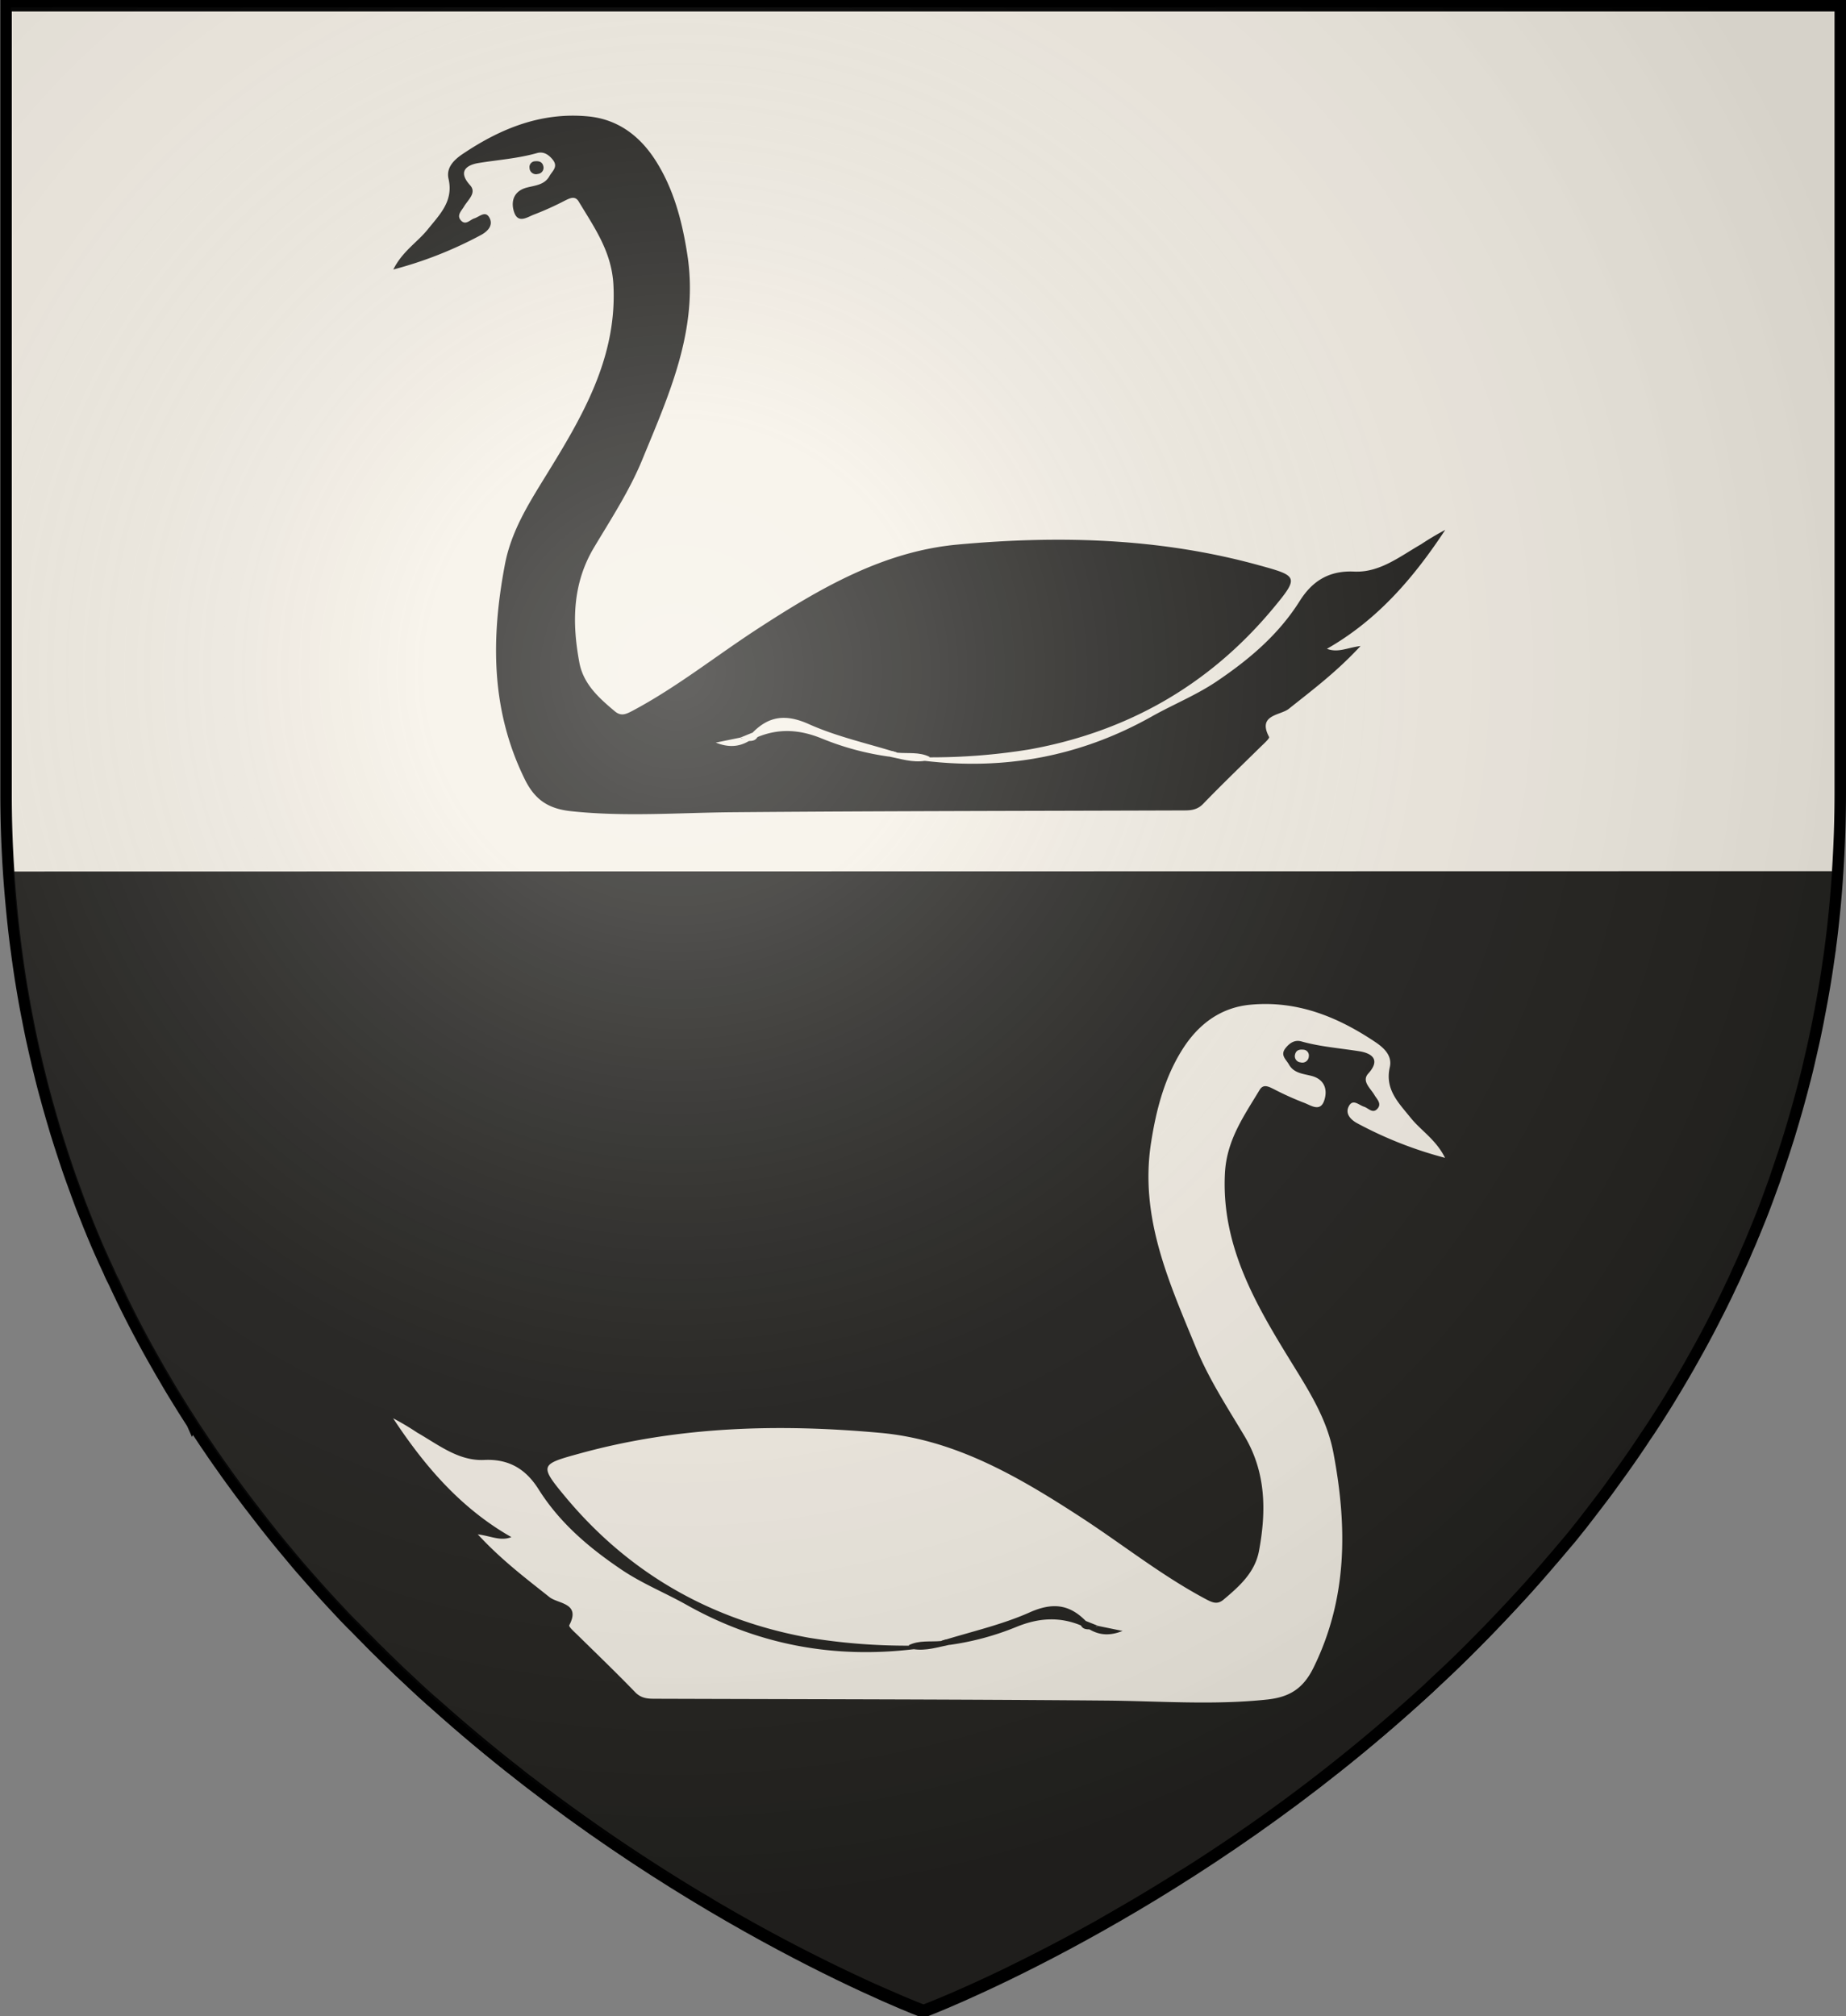
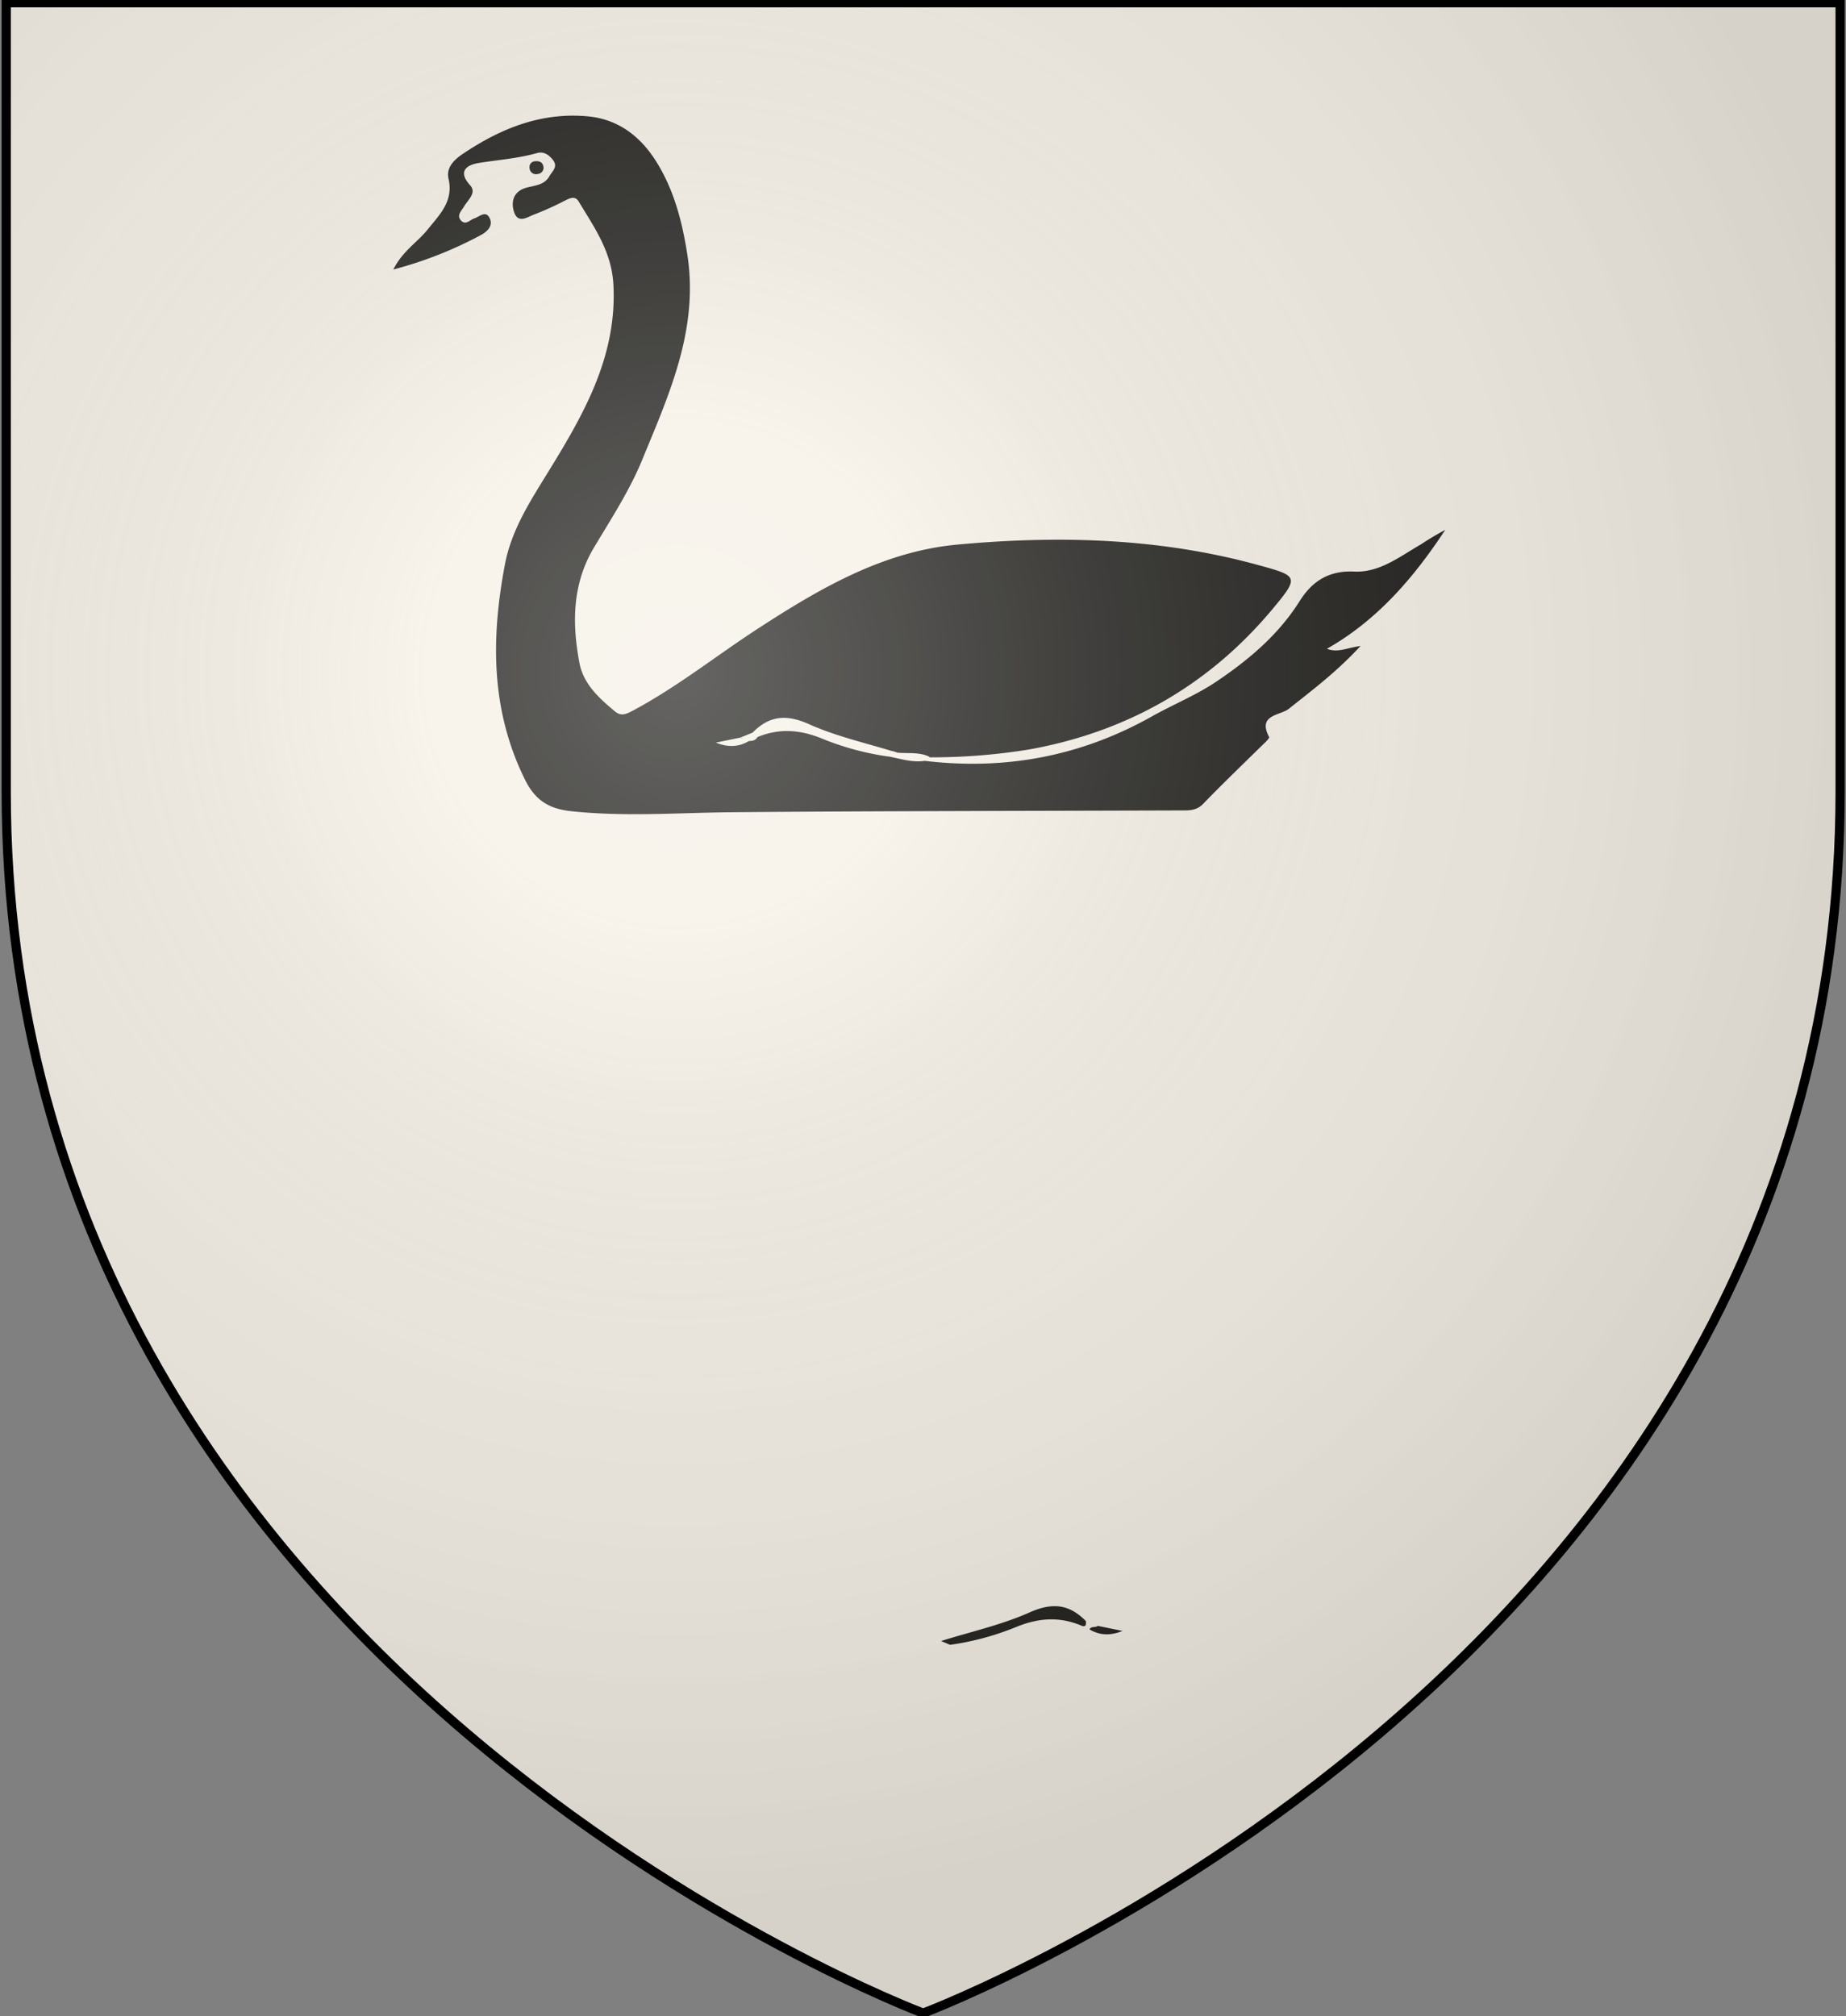
<svg xmlns="http://www.w3.org/2000/svg" xmlns:ns1="http://sodipodi.sourceforge.net/DTD/sodipodi-0.dtd" xmlns:ns2="http://www.inkscape.org/namespaces/inkscape" viewBox="0 0 483 527.48" version="1.1" id="svg49730" ns1:docname="House Swann GoT.svg" ns2:version="1.2.1 (9c6d41e410, 2022-07-14)">
  <rect x="0" y="0" width="483" height="527.48" fill="#808080" stroke="none" />
  <ns1:namedview id="namedview49732" pagecolor="#ffffff" bordercolor="#000000" borderopacity="0.25" ns2:showpageshadow="2" ns2:pageopacity="0.0" ns2:pagecheckerboard="0" ns2:deskcolor="#d1d1d1" showgrid="false" ns2:zoom="1.12203" ns2:cx="169.33593" ns2:cy="273.61122" ns2:window-width="1920" ns2:window-height="1017" ns2:window-x="-8" ns2:window-y="-8" ns2:window-maximized="1" ns2:current-layer="svg49730" />
  <defs id="defs49692">
    <style id="style49690">.cls-1{fill:#f6f1e7;}.cls-2{fill:#242320;}.cls-3{fill:none;stroke:#000;stroke-width:3px;}</style>
    <radialGradient id="rg" gradientUnits="userSpaceOnUse" cx="220" cy="220" r="405" gradientTransform="matrix(0.805,0,0,0.803,0.015,-0.897)">
      <stop style="stop-color:#ffffff;stop-opacity:.3" offset="0" id="stop753" />
      <stop style="stop-color:#ffffff;stop-opacity:.2" offset=".2" id="stop755" />
      <stop style="stop-color:#666666;stop-opacity:.1" offset=".6" id="stop757" />
      <stop style="stop-color:#000000;stop-opacity:.13" offset="1" id="stop759" />
    </radialGradient>
  </defs>
  <title id="title49694">House Swann</title>
  <g id="Layer_2" data-name="Layer 2">
    <path class="cls-1" d="M927,122.76V328.6a314.37,314.37,0,0,1-2.28,38c-.11.93-.24,1.86-.36,2.79s-.24,1.86-.39,2.79q-.7,5.05-1.61,10c-.07.44-.15.87-.23,1.31-.15.8-.29,1.6-.45,2.39s-.34,1.8-.51,2.69l-.45,2.22-.24,1.16c-.15.71-.3,1.44-.47,2.15q-.8,3.55-1.61,7l-.58,2.32-.52,2q-1.52,5.88-3.27,11.61c-.29,1-.59,1.94-.9,2.92l-.6,1.88c-.19.63-.39,1.25-.6,1.86l-1.1,3.26c-.37,1.09-.68,2-1,3-.47,1.28-.92,2.55-1.39,3.81-.36,1-.73,2-1.11,3l-.19.49c-.43,1.14-.87,2.25-1.32,3.37s-.87,2.16-1.32,3.19a3.35,3.35,0,0,1-.18.42c-.4,1-.8,2-1.25,3s-.75,1.75-1.13,2.62l-.66,1.49c-.47,1.07-.95,2.12-1.44,3.15s-.9,2-1.36,2.93l-1,2.12c-.3.63-.6,1.25-.91,1.88-.63,1.32-1.31,2.64-2,4q-2.53,5-5.19,9.77l-2,3.57-.11.21q-2.13,3.71-4.33,7.33c-.71,1.2-1.46,2.39-2.18,3.54-.1.16-.19.31-.3.46-.55.89-1.12,1.78-1.69,2.66l-.66,1c-.65,1-1.31,2-2,3l-.13.18c-.66,1-1.32,2-2,3l-.45.67q-2.26,3.28-4.54,6.46l-.31.42c-.8,1.07-1.54,2.14-2.31,3.19s-1.66,2.23-2.5,3.32q-2.29,3-4.61,6l-.8,1c-.73.93-1.48,1.85-2.22,2.76L854,526.61l-.57.69L851,530.1q-2.83,3.32-5.72,6.53c-.75.85-1.52,1.69-2.29,2.51l-2.22,2.39q-3,3.19-5.93,6.24-2.76,2.83-5.53,5.59c-.91.91-1.84,1.82-2.76,2.71s-1.85,1.78-2.78,2.67l-2.28,2.11c-.68.65-1.36,1.28-2.05,1.91a448.64,448.64,0,0,1-61.76,47.47c-.86.55-1.73,1.1-2.58,1.6q-6.42,4.07-12.46,7.63l-2.41,1.4-2.36,1.36-2.34,1.35-2.22,1.28c-8.35,4.68-15.91,8.59-22.38,11.76l-1.61.8c-10.63,5.15-18.11,8.22-21,9.35l-.42.18-.61.23-.14.06h-.08l-.23-.1-.21,0-1.07-.42-.55-.23c-.87-.34-2-.8-3.36-1.38l-.47-.18c-1.76-.8-3.88-1.67-6.33-2.77l-1.39-.61a443.16,443.16,0,0,1-39.74-20.6c-.8-.45-1.61-.92-2.36-1.38a473.14,473.14,0,0,1-44.78-30l-2.62-2c-1-.75-2-1.52-2.95-2.29l-2.81-2.21c-6.19-4.92-12.43-10.15-18.64-15.69L558.08,566q-2.3-2.05-4.59-4.2l-1.67-1.57L550,558.54l-2-1.94c-1.12-1.07-2.24-2.16-3.34-3.26-.84-.8-1.69-1.67-2.52-2.51l-.24-.26q-1.25-1.25-2.5-2.51c-.66-.68-1.32-1.36-2-2l-2-2.07-.13-.15-2.1-2.24q-3.36-3.61-6.66-7.36c-.68-.8-1.36-1.55-2-2.35-.57-.65-1.12-1.28-1.66-1.94l-2-2.39q-4.26-5.11-8.39-10.48-1.13-1.45-2.24-2.92c-1.89-2.47-3.73-5-5.57-7.55l-1.68-2.39c-.13-.16-.24-.34-.36-.5-.59-.85-1.19-1.7-1.77-2.55-.95-1.38-1.89-2.77-2.82-4.17q-1.11-1.64-2.18-3.31l-.15-.24-2.22-3.47c-.07-.13-.15-.24-.22-.37-.71-1.14-1.41-2.27-2.1-3.4s-1.49-2.46-2.21-3.7-1.44-2.39-2.13-3.67q-4.6-8-8.77-16.47c-.35-.69-.69-1.38-1-2.08-.22-.44-.44-.89-.65-1.35-.43-.87-.8-1.75-1.25-2.63a27.17,27.17,0,0,1-1.15-2.47l-.23-.48c-.26-.58-.52-1.16-.8-1.75l-.26-.57c-.26-.58-.52-1.18-.8-1.77q-1.44-3.26-2.78-6.58c-.42-1-.8-2-1.23-3.07-.1-.26-.21-.53-.31-.8-.4-1-.8-2-1.16-3s-.68-1.82-1-2.74l-.23-.65c-.18-.45-.34-.91-.5-1.36q-1-2.69-1.89-5.44c-.21-.6-.4-1.21-.6-1.8-.26-.8-.51-1.54-.75-2.31-.14-.42-.26-.8-.39-1.22-.26-.8-.5-1.6-.75-2.39-.31-1-.61-2.06-.92-3.1-.18-.65-.39-1.28-.57-2-.37-1.28-.74-2.58-1.08-3.89-.19-.68-.37-1.35-.55-2-.13-.5-.26-1-.39-1.51-.32-1.22-.63-2.46-.92-3.7-.18-.7-.35-1.4-.52-2.11-.07-.29-.13-.57-.19-.85-.37-1.55-.71-3.11-1.07-4.69-.26-1.16-.5-2.33-.74-3.5-.14-.71-.29-1.43-.43-2.14s-.32-1.6-.47-2.45a2.13,2.13,0,0,0-.1-.47c-.15-.8-.3-1.64-.45-2.48s-.31-1.84-.47-2.77-.3-1.8-.45-2.71q-.87-5.52-1.56-11.17A314.73,314.73,0,0,1,447,328.58V122.76Z" transform="translate(-445.5 -121.26)" id="path49696" />
  </g>
  <g id="Layer_4" data-name="Layer 4">
-     <path class="cls-2" d="M926.33,349.18q-.55,8.75-1.61,17.44c-.11.93-.24,1.86-.36,2.79,0,.2,0,.4-.08.59-.09.74-.19,1.47-.31,2.2-.46,3.37-1,6.69-1.6,10-.07.44-.15.87-.23,1.31v0c-.16.79-.29,1.59-.45,2.38s-.34,1.79-.51,2.69l-.45,2.22-.24,1.15c-.15.71-.3,1.44-.46,2.15-.54,2.37-1.07,4.71-1.61,7l-.58,2.32-.52,2q-1.53,5.88-3.27,11.61c-.29,1-.59,1.94-.9,2.92l-.6,1.88c-.2.63-.4,1.24-.61,1.86-.37,1.09-.73,2.17-1.1,3.25s-.68,2-1,3c-.47,1.28-.93,2.56-1.39,3.81-.36,1-.73,2-1.11,3l-.19.5c-.43,1.14-.87,2.25-1.32,3.36s-.87,2.17-1.31,3.2c0,.15-.12.28-.18.42-.4,1-.8,2-1.25,3s-.76,1.75-1.13,2.62l-.66,1.49c-.48,1.07-1,2.11-1.44,3.15s-.9,2-1.36,2.93l-1,2.12c-.29.63-.6,1.25-.91,1.87-.63,1.33-1.31,2.64-2,4q-2.52,5-5.19,9.77l-2,3.57-.12.21c-1.42,2.47-2.86,4.92-4.33,7.33-.71,1.2-1.46,2.4-2.18,3.54-.11.16-.2.32-.3.47-.55.89-1.12,1.78-1.69,2.66l-.65,1c-.65,1-1.31,2-2,3l-.13.18c-.65,1-1.31,2-2,3l-.45.67q-2.25,3.29-4.54,6.46l-.31.43c-.8,1.07-1.54,2.14-2.31,3.19s-1.66,2.23-2.5,3.32c-1.52,2-3.06,4-4.61,6l-.81,1q-1.09,1.39-2.22,2.76L854,526.61l-.57.69c-.8.94-1.6,1.87-2.41,2.8q-2.82,3.32-5.72,6.53c-.75.85-1.52,1.69-2.29,2.51s-1.47,1.6-2.22,2.4q-3,3.2-5.93,6.24-2.76,2.82-5.53,5.59c-.92.91-1.84,1.82-2.76,2.71s-1.85,1.78-2.79,2.66l-2.28,2.12c-.68.65-1.36,1.28-2,1.91a449.24,449.24,0,0,1-61.76,47.47c-.86.55-1.72,1.1-2.57,1.6q-6.43,4.06-12.47,7.63l-2.41,1.4-2.36,1.37-2.33,1.34-2.23,1.29c-8.34,4.68-15.9,8.59-22.38,11.76l-1.6.8c-10.64,5.15-18.12,8.22-21,9.35l-.42.17-.61.24-.14,0h-.08l-.23-.09-.21,0-1.07-.42-.54-.23c-.87-.34-2-.8-3.37-1.38l-.46-.18c-1.76-.8-3.89-1.67-6.33-2.77l-1.39-.61a442.25,442.25,0,0,1-39.75-20.6c-.8-.44-1.6-.92-2.35-1.38a474,474,0,0,1-44.78-30l-2.63-2c-1-.75-2-1.51-2.94-2.29l-2.81-2.21c-6.19-4.92-12.43-10.15-18.64-15.69L558.08,566q-2.31-2.05-4.59-4.2l-1.67-1.57L550,558.54l-2-1.94c-1.12-1.07-2.23-2.17-3.33-3.27-.85-.79-1.69-1.66-2.52-2.5l-.24-.26c-.84-.83-1.67-1.67-2.5-2.51-.66-.68-1.32-1.36-2-2l-2-2.06-.13-.15-2.1-2.25q-3.36-3.6-6.66-7.36c-.68-.79-1.36-1.54-2.05-2.34-.57-.65-1.12-1.29-1.66-1.94q-1-1.2-2-2.4-4.28-5.1-8.39-10.48c-.76-1-1.5-1.93-2.24-2.92-1.89-2.47-3.73-5-5.57-7.55-.55-.8-1.12-1.59-1.68-2.39-.13-.16-.24-.34-.36-.5-.59-.86-1.19-1.7-1.77-2.56-.94-1.38-1.89-2.77-2.81-4.17-.74-1.09-1.47-2.2-2.19-3.31a1,1,0,0,0-.15-.24l-2.22-3.48-.22-.36c-.7-1.14-1.41-2.27-2.1-3.4s-1.49-2.46-2.21-3.71-1.43-2.39-2.13-3.67q-4.61-8-8.77-16.46c-.35-.69-.69-1.38-1-2.09-.22-.44-.44-.88-.65-1.35-.43-.87-.8-1.74-1.25-2.63a25.91,25.91,0,0,1-1.15-2.47l-.23-.48c-.27-.58-.53-1.16-.81-1.75l-.26-.57c-.27-.59-.52-1.19-.8-1.78q-1.44-3.25-2.79-6.57c-.42-1-.8-2-1.23-3.08-.1-.25-.21-.52-.31-.79-.4-1-.8-2-1.16-3s-.69-1.82-1-2.74l-.24-.65c-.17-.44-.33-.91-.49-1.35q-1-2.7-1.9-5.44c-.21-.6-.4-1.2-.6-1.8-.26-.8-.51-1.54-.75-2.32-.14-.41-.27-.8-.4-1.22-.25-.8-.49-1.59-.75-2.39-.31-1-.61-2.06-.92-3.11-.19-.64-.39-1.28-.57-1.95-.37-1.29-.74-2.58-1.09-3.89-.19-.68-.37-1.35-.55-2-.13-.5-.27-1-.4-1.51-.32-1.22-.62-2.45-.92-3.7-.18-.7-.34-1.4-.52-2.11-.07-.28-.13-.56-.19-.85-.37-1.55-.72-3.11-1.07-4.69-.26-1.16-.5-2.33-.74-3.5-.13-.71-.29-1.43-.42-2.14s-.32-1.59-.48-2.45a1.86,1.86,0,0,0-.09-.47c-.12-.62-.24-1.27-.35-1.93,0-.18-.07-.37-.1-.55-.16-.84-.32-1.84-.48-2.77s-.29-1.8-.45-2.71q-.57-3.7-1.07-7.47c-.17-1.23-.33-2.47-.48-3.71q-1-8.54-1.58-17.11Z" transform="translate(-445.5 -121.26)" id="path49699" />
-   </g>
+     </g>
  <g id="Layer_5" data-name="Layer 5">
-     <path class="cls-1" d="M684.45,552.75c-21,2.48-40.77-1.2-59.31-11.62-5.58-3.14-11.56-5.54-16.92-9.14-8.53-5.75-16.23-12.24-21.8-21.09-3.21-5.1-7.55-8-14.24-7.68s-12-4-17.53-7.16a70.26,70.26,0,0,0-6.29-3.74c8.17,12.42,17.66,23.53,30.94,31.09-2.88,1.1-5.13-.24-8.79-.73,6.23,6.75,12.56,11.49,18.76,16.43,2.24,1.78,8.28,1.49,5.17,7.36-.19.35,1.21,1.63,2,2.38,5.09,5,10.29,10,15.25,15.13,1.78,1.85,3.77,1.71,5.9,1.72,39.06.13,78.11.14,117.17.47,14.1.12,28.17,1.24,42.3-.27,6-.64,9.52-3,12.17-8.45,8.87-18.09,8.79-36.82,5.17-56-1.65-8.76-6.13-15.85-10.77-23.38C774.29,462.91,765,447.4,766,428.19c.45-8.68,5-15,9.08-21.79,1-1.66,2.42-.82,3.76-.17a77.27,77.27,0,0,0,7.8,3.52c1.78.63,4.32,2.63,5.37-.67.9-2.8,0-5.42-3.26-6.31-2.23-.6-4.69-.68-6-3-.7-1.3-2.36-2.41-.92-4.26,1.1-1.41,2.47-2.27,4.16-1.79,5,1.41,10.16,1.77,15.25,2.59,2.73.44,5.78,1.92,2.28,5.8-1.84,2,.55,3.84,1.57,5.59.68,1.17,2.09,2.36.7,3.75-1.19,1.18-2.29-.29-3.38-.64-1.41-.44-3-2.24-4.06,0-.9,1.9.6,3.41,2.24,4.31a104,104,0,0,0,23,9.06c-2.38-4.78-6.3-7.12-9-10.48-3.11-3.88-6.8-7.38-5.45-13.24.69-3-1.53-5.06-3.81-6.58-9.87-6.62-20.47-10.91-32.68-9.76-8,.75-13.75,5.33-17.76,11.67-4.69,7.41-6.89,15.81-8.24,24.57-3,19.49,4.76,36.43,11.8,53.57,3.33,8.11,8.15,15.48,12.64,23,5.67,9.49,5.76,19.68,3.82,30.09-1.06,5.65-5.13,9.26-9.27,12.74-1.63,1.37-2.9.8-4.72-.17-11.57-6.16-21.79-14.35-32.72-21.45-16.12-10.47-32.72-20.22-52.3-22-26.46-2.42-52.83-1.74-78.71,5.39-10.34,2.84-10.72,3-3.66,11.47,16.64,19.93,38,32.09,63.52,36.72a159.69,159.69,0,0,0,26.15,2.09c2.75-.32,5.57.56,8.28-.48a119.62,119.62,0,0,0,22.91-6.57c5.25-2.2,9.85-2.35,14.45,1a12.93,12.93,0,0,0,3.43,1.71c1.45.18,2.76,1,3.27.86a27.25,27.25,0,0,1-4.9-1.39c-1-.44-1.78-1.1-2.76-1.5a16,16,0,0,0-13.83-.47,109.77,109.77,0,0,1-20.37,5.84C690.79,552.16,687.32,551.05,684.45,552.75Z" transform="translate(-445.5 -121.26)" id="path49702" />
-     <path class="cls-2" d="M691.73,550.59c-2.85.27-5.8-.26-8.5,1.12l1.21,1c3.33.54,6.46-.53,9.65-1.16C694,549.59,692.81,550.25,691.73,550.59Z" transform="translate(-445.5 -121.26)" id="path49704" />
    <path class="cls-1" d="M784.29,397.43a1.63,1.63,0,0,0,1.49,1.77,1.69,1.69,0,0,0,2.17-1.59,1.51,1.51,0,0,0-1.48-1.73C785.27,395.76,784.47,396.14,784.29,397.43Z" transform="translate(-445.5 -121.26)" id="path49706" />
    <path class="cls-2" d="M691.73,550.59l2.36,1a72.29,72.29,0,0,0,17.39-4.71c5.72-2.33,11.16-2.72,16.83-.37,1.26.56,1.43-.12,1.29-1.15-4.34-4.43-8.76-4.9-14.69-2.26C707.55,546.38,699.5,548.16,691.73,550.59Z" transform="translate(-445.5 -121.26)" id="path49708" />
    <path class="cls-2" d="M730.56,547.55c2.68,1.58,5.4,1.7,8.67.41l-6.48-1.33C732.12,547.16,731,546.62,730.56,547.55Z" transform="translate(-445.5 -121.26)" id="path49710" />
-     <path class="cls-2" d="M730.56,547.55l2.2-.93-3.15-1.27-1.29,1.15C728.79,547.46,729.66,547.54,730.56,547.55Z" transform="translate(-445.5 -121.26)" id="path49712" />
    <path class="cls-2" d="M687.55,320.33c21,2.48,40.77-1.2,59.31-11.62,5.58-3.14,11.56-5.54,16.92-9.14,8.53-5.75,16.23-12.24,21.8-21.09,3.21-5.1,7.55-8,14.24-7.68s12-4,17.53-7.16a70.26,70.26,0,0,1,6.29-3.74C815.46,272.31,806,283.42,792.69,291c2.88,1.1,5.13-.24,8.79-.73-6.23,6.75-12.56,11.49-18.76,16.43-2.24,1.78-8.28,1.49-5.17,7.36.19.35-1.21,1.63-2,2.38-5.09,5-10.29,10-15.25,15.13-1.78,1.85-3.77,1.71-5.9,1.72-39.06.13-78.11.14-117.17.47-14.1.12-28.17,1.24-42.3-.27-6-.64-9.52-3-12.17-8.45-8.87-18.09-8.79-36.82-5.17-56,1.65-8.76,6.13-15.85,10.77-23.38C597.71,230.49,607,215,606,195.78c-.45-8.68-5-15-9.08-21.79-1-1.66-2.42-.82-3.76-.17a77.27,77.27,0,0,1-7.8,3.52c-1.78.63-4.32,2.63-5.37-.67-.9-2.8,0-5.42,3.26-6.31,2.23-.6,4.69-.68,6-3,.7-1.3,2.36-2.41.92-4.26-1.1-1.41-2.47-2.27-4.16-1.79-5,1.41-10.16,1.77-15.25,2.59-2.73.44-5.78,1.92-2.28,5.8,1.84,2-.55,3.84-1.57,5.59-.68,1.17-2.09,2.36-.7,3.75,1.19,1.18,2.29-.29,3.38-.64,1.41-.44,3-2.24,4.06,0,.9,1.9-.6,3.41-2.24,4.31a104,104,0,0,1-23,9.06c2.38-4.78,6.3-7.12,9-10.48,3.11-3.88,6.8-7.38,5.45-13.24-.69-3,1.53-5.06,3.81-6.58,9.87-6.62,20.47-10.91,32.68-9.76,8,.75,13.75,5.33,17.76,11.67,4.69,7.41,6.89,15.81,8.24,24.57,3,19.49-4.76,36.43-11.8,53.57-3.33,8.11-8.15,15.48-12.64,23-5.67,9.49-5.76,19.68-3.82,30.09,1.06,5.65,5.13,9.26,9.27,12.74,1.63,1.37,2.9.8,4.72-.17,11.57-6.16,21.79-14.35,32.72-21.45,16.12-10.47,32.72-20.22,52.3-22,26.46-2.42,52.83-1.74,78.71,5.39,10.34,2.84,10.72,3,3.66,11.47-16.64,19.93-38,32.09-63.52,36.72a159.69,159.69,0,0,1-26.15,2.09c-2.75-.32-5.57.56-8.28-.48a119.62,119.62,0,0,1-22.91-6.57c-5.25-2.2-9.85-2.35-14.45,1A12.93,12.93,0,0,1,639.7,315c-1.45.18-2.76,1-3.27.86a27.25,27.25,0,0,0,4.9-1.39c1-.44,1.78-1.1,2.76-1.5a16,16,0,0,1,13.83-.47,109.77,109.77,0,0,0,20.37,5.84C681.21,319.75,684.68,318.64,687.55,320.33Z" transform="translate(-445.5 -121.26)" id="path49714" />
    <path class="cls-1" d="M680.27,318.18c2.85.27,5.8-.26,8.5,1.12l-1.21,1c-3.33.54-6.46-.53-9.65-1.16C678,317.17,679.19,317.83,680.27,318.18Z" transform="translate(-445.5 -121.26)" id="path49716" />
    <path class="cls-2" d="M587.71,165a1.63,1.63,0,0,1-1.49,1.77,1.69,1.69,0,0,1-2.17-1.59,1.51,1.51,0,0,1,1.48-1.73C586.73,163.34,587.53,163.73,587.71,165Z" transform="translate(-445.5 -121.26)" id="path49718" />
    <path class="cls-1" d="M680.27,318.18l-2.36,1a72.29,72.29,0,0,1-17.39-4.71c-5.72-2.33-11.16-2.72-16.83-.37-1.26.56-1.43-.12-1.29-1.15,4.34-4.43,8.76-4.9,14.69-2.26C664.45,314,672.5,315.75,680.27,318.18Z" transform="translate(-445.5 -121.26)" id="path49720" />
    <path class="cls-1" d="M641.44,315.14c-2.68,1.58-5.4,1.7-8.67.41l6.48-1.33C639.88,314.75,641,314.2,641.44,315.14Z" transform="translate(-445.5 -121.26)" id="path49722" />
    <path class="cls-1" d="M641.44,315.14l-2.2-.93,3.15-1.27,1.29,1.15C643.21,315,642.34,315.12,641.44,315.14Z" transform="translate(-445.5 -121.26)" id="path49724" />
  </g>
  <g id="Layer_3" data-name="Layer 3">
-     <path class="cls-3" d="M927,122.76V328.6q0,10.3-.67,20.58-.55,8.75-1.61,17.44c-.11.93-.24,1.86-.36,2.79,0,.2,0,.4-.08.59-.09.74-.19,1.47-.31,2.2-.46,3.37-1,6.69-1.6,10-.07.44-.15.87-.23,1.31v0c-.16.79-.29,1.59-.45,2.38s-.34,1.79-.51,2.69l-.45,2.22-.24,1.15c-.15.71-.3,1.44-.46,2.15-.54,2.37-1.07,4.71-1.61,7l-.58,2.32-.52,2q-1.53,5.88-3.27,11.61c-.29,1-.59,1.94-.9,2.92l-.6,1.88c-.2.63-.4,1.24-.61,1.86-.37,1.09-.73,2.17-1.1,3.25s-.68,2-1,3c-.47,1.28-.93,2.56-1.39,3.81-.36,1-.73,2-1.11,3l-.19.5c-.43,1.14-.87,2.25-1.32,3.36s-.87,2.17-1.31,3.2c0,.15-.12.28-.18.42-.4,1-.8,2-1.25,3s-.76,1.75-1.13,2.62l-.66,1.49c-.48,1.07-1,2.11-1.44,3.15s-.9,2-1.36,2.93l-1,2.12c-.29.63-.6,1.25-.91,1.87-.63,1.33-1.31,2.64-2,4q-2.52,5-5.19,9.77l-2,3.57-.12.21c-1.42,2.47-2.86,4.92-4.33,7.33-.71,1.2-1.46,2.4-2.18,3.54-.11.16-.2.32-.3.47-.55.89-1.12,1.78-1.69,2.66l-.65,1c-.65,1-1.31,2-2,3l-.13.18c-.65,1-1.31,2-2,3l-.45.67q-2.25,3.29-4.54,6.46l-.31.43c-.8,1.07-1.54,2.14-2.31,3.19s-1.66,2.23-2.5,3.32c-1.52,2-3.06,4-4.61,6l-.81,1q-1.09,1.39-2.22,2.76L854,526.61l-.57.69c-.8.94-1.6,1.87-2.41,2.8q-2.82,3.32-5.72,6.53c-.75.85-1.52,1.69-2.29,2.51s-1.47,1.6-2.22,2.4q-3,3.2-5.93,6.24-2.76,2.82-5.53,5.59c-.92.91-1.84,1.82-2.76,2.71s-1.85,1.78-2.79,2.66l-2.28,2.12c-.68.65-1.36,1.28-2,1.91a449.24,449.24,0,0,1-61.76,47.47c-.86.55-1.72,1.1-2.57,1.6q-6.43,4.06-12.47,7.63l-2.41,1.4-2.36,1.37-2.33,1.34-2.23,1.29c-8.34,4.68-15.9,8.59-22.38,11.76l-1.6.8c-10.64,5.15-18.12,8.22-21,9.35l-.42.17-.61.24-.14,0h-.08l-.23-.09-.21,0-1.07-.42-.54-.23c-.87-.34-2-.8-3.37-1.38l-.46-.18c-1.76-.8-3.89-1.67-6.33-2.77l-1.39-.61a442.25,442.25,0,0,1-39.75-20.6c-.8-.44-1.6-.92-2.35-1.38a474,474,0,0,1-44.78-30l-2.63-2c-1-.75-2-1.51-2.94-2.29l-2.81-2.21c-6.19-4.92-12.43-10.15-18.64-15.69L558.08,566q-2.31-2.05-4.59-4.2l-1.67-1.57L550,558.54l-2-1.94c-1.12-1.07-2.23-2.17-3.33-3.27-.85-.79-1.69-1.66-2.52-2.5l-.24-.26c-.84-.83-1.67-1.67-2.5-2.51-.66-.68-1.32-1.36-2-2l-2-2.06-.13-.15-2.1-2.25q-3.36-3.6-6.66-7.36c-.68-.79-1.36-1.54-2.05-2.34-.57-.65-1.12-1.29-1.66-1.94q-1-1.2-2-2.4-4.28-5.1-8.39-10.48c-.76-1-1.5-1.93-2.24-2.92-1.89-2.47-3.73-5-5.57-7.55-.55-.8-1.12-1.59-1.68-2.39-.13-.16-.24-.34-.36-.5-.59-.86-1.19-1.7-1.77-2.56-.94-1.38-1.89-2.77-2.81-4.17-.74-1.09-1.47-2.2-2.19-3.31a1,1,0,0,0-.15-.24l-2.22-3.48-.22-.36c-.7-1.14-1.41-2.27-2.1-3.4s-1.49-2.46-2.21-3.71-1.43-2.39-2.13-3.67q-4.61-8-8.77-16.46c-.35-.69-.69-1.38-1-2.09-.22-.44-.44-.88-.65-1.35-.43-.87-.8-1.74-1.25-2.63a25.91,25.91,0,0,1-1.15-2.47l-.23-.48c-.27-.58-.53-1.16-.81-1.75l-.26-.57c-.27-.59-.52-1.19-.8-1.78q-1.44-3.25-2.79-6.57c-.42-1-.8-2-1.23-3.08-.1-.25-.21-.52-.31-.79-.4-1-.8-2-1.16-3s-.69-1.82-1-2.74l-.24-.65c-.17-.44-.33-.91-.49-1.35q-1-2.7-1.9-5.44c-.21-.6-.4-1.2-.6-1.8-.26-.8-.51-1.54-.75-2.32-.14-.41-.27-.8-.4-1.22-.25-.8-.49-1.59-.75-2.39-.31-1-.61-2.06-.92-3.11-.19-.64-.39-1.28-.57-1.95-.37-1.29-.74-2.58-1.09-3.89-.19-.68-.37-1.35-.55-2-.13-.5-.27-1-.4-1.51-.32-1.22-.62-2.45-.92-3.7-.18-.7-.34-1.4-.52-2.11-.07-.28-.13-.56-.19-.85-.37-1.55-.72-3.11-1.07-4.69-.26-1.16-.5-2.33-.74-3.5-.13-.71-.29-1.43-.42-2.14s-.32-1.59-.48-2.45a1.86,1.86,0,0,0-.09-.47c-.12-.62-.24-1.27-.35-1.93,0-.18-.07-.37-.1-.55-.16-.84-.32-1.84-.48-2.77s-.29-1.8-.45-2.71q-.57-3.7-1.07-7.47c-.17-1.23-.33-2.47-.48-3.71q-1-8.54-1.58-17.11-.68-10.29-.67-20.6V122.76Z" transform="translate(-445.5 -121.26)" id="path49727" />
-   </g>
+     </g>
  <path id="shine" d="M 1.625,0.709 V 207.086 c 0,229.665 239.92,319.603 239.92,319.603 0,0 239.92,-89.939 239.92,-319.603 V 0.709 Z" style="fill:url(#rg);stroke:#000000;stroke-width:2.412" />
</svg>